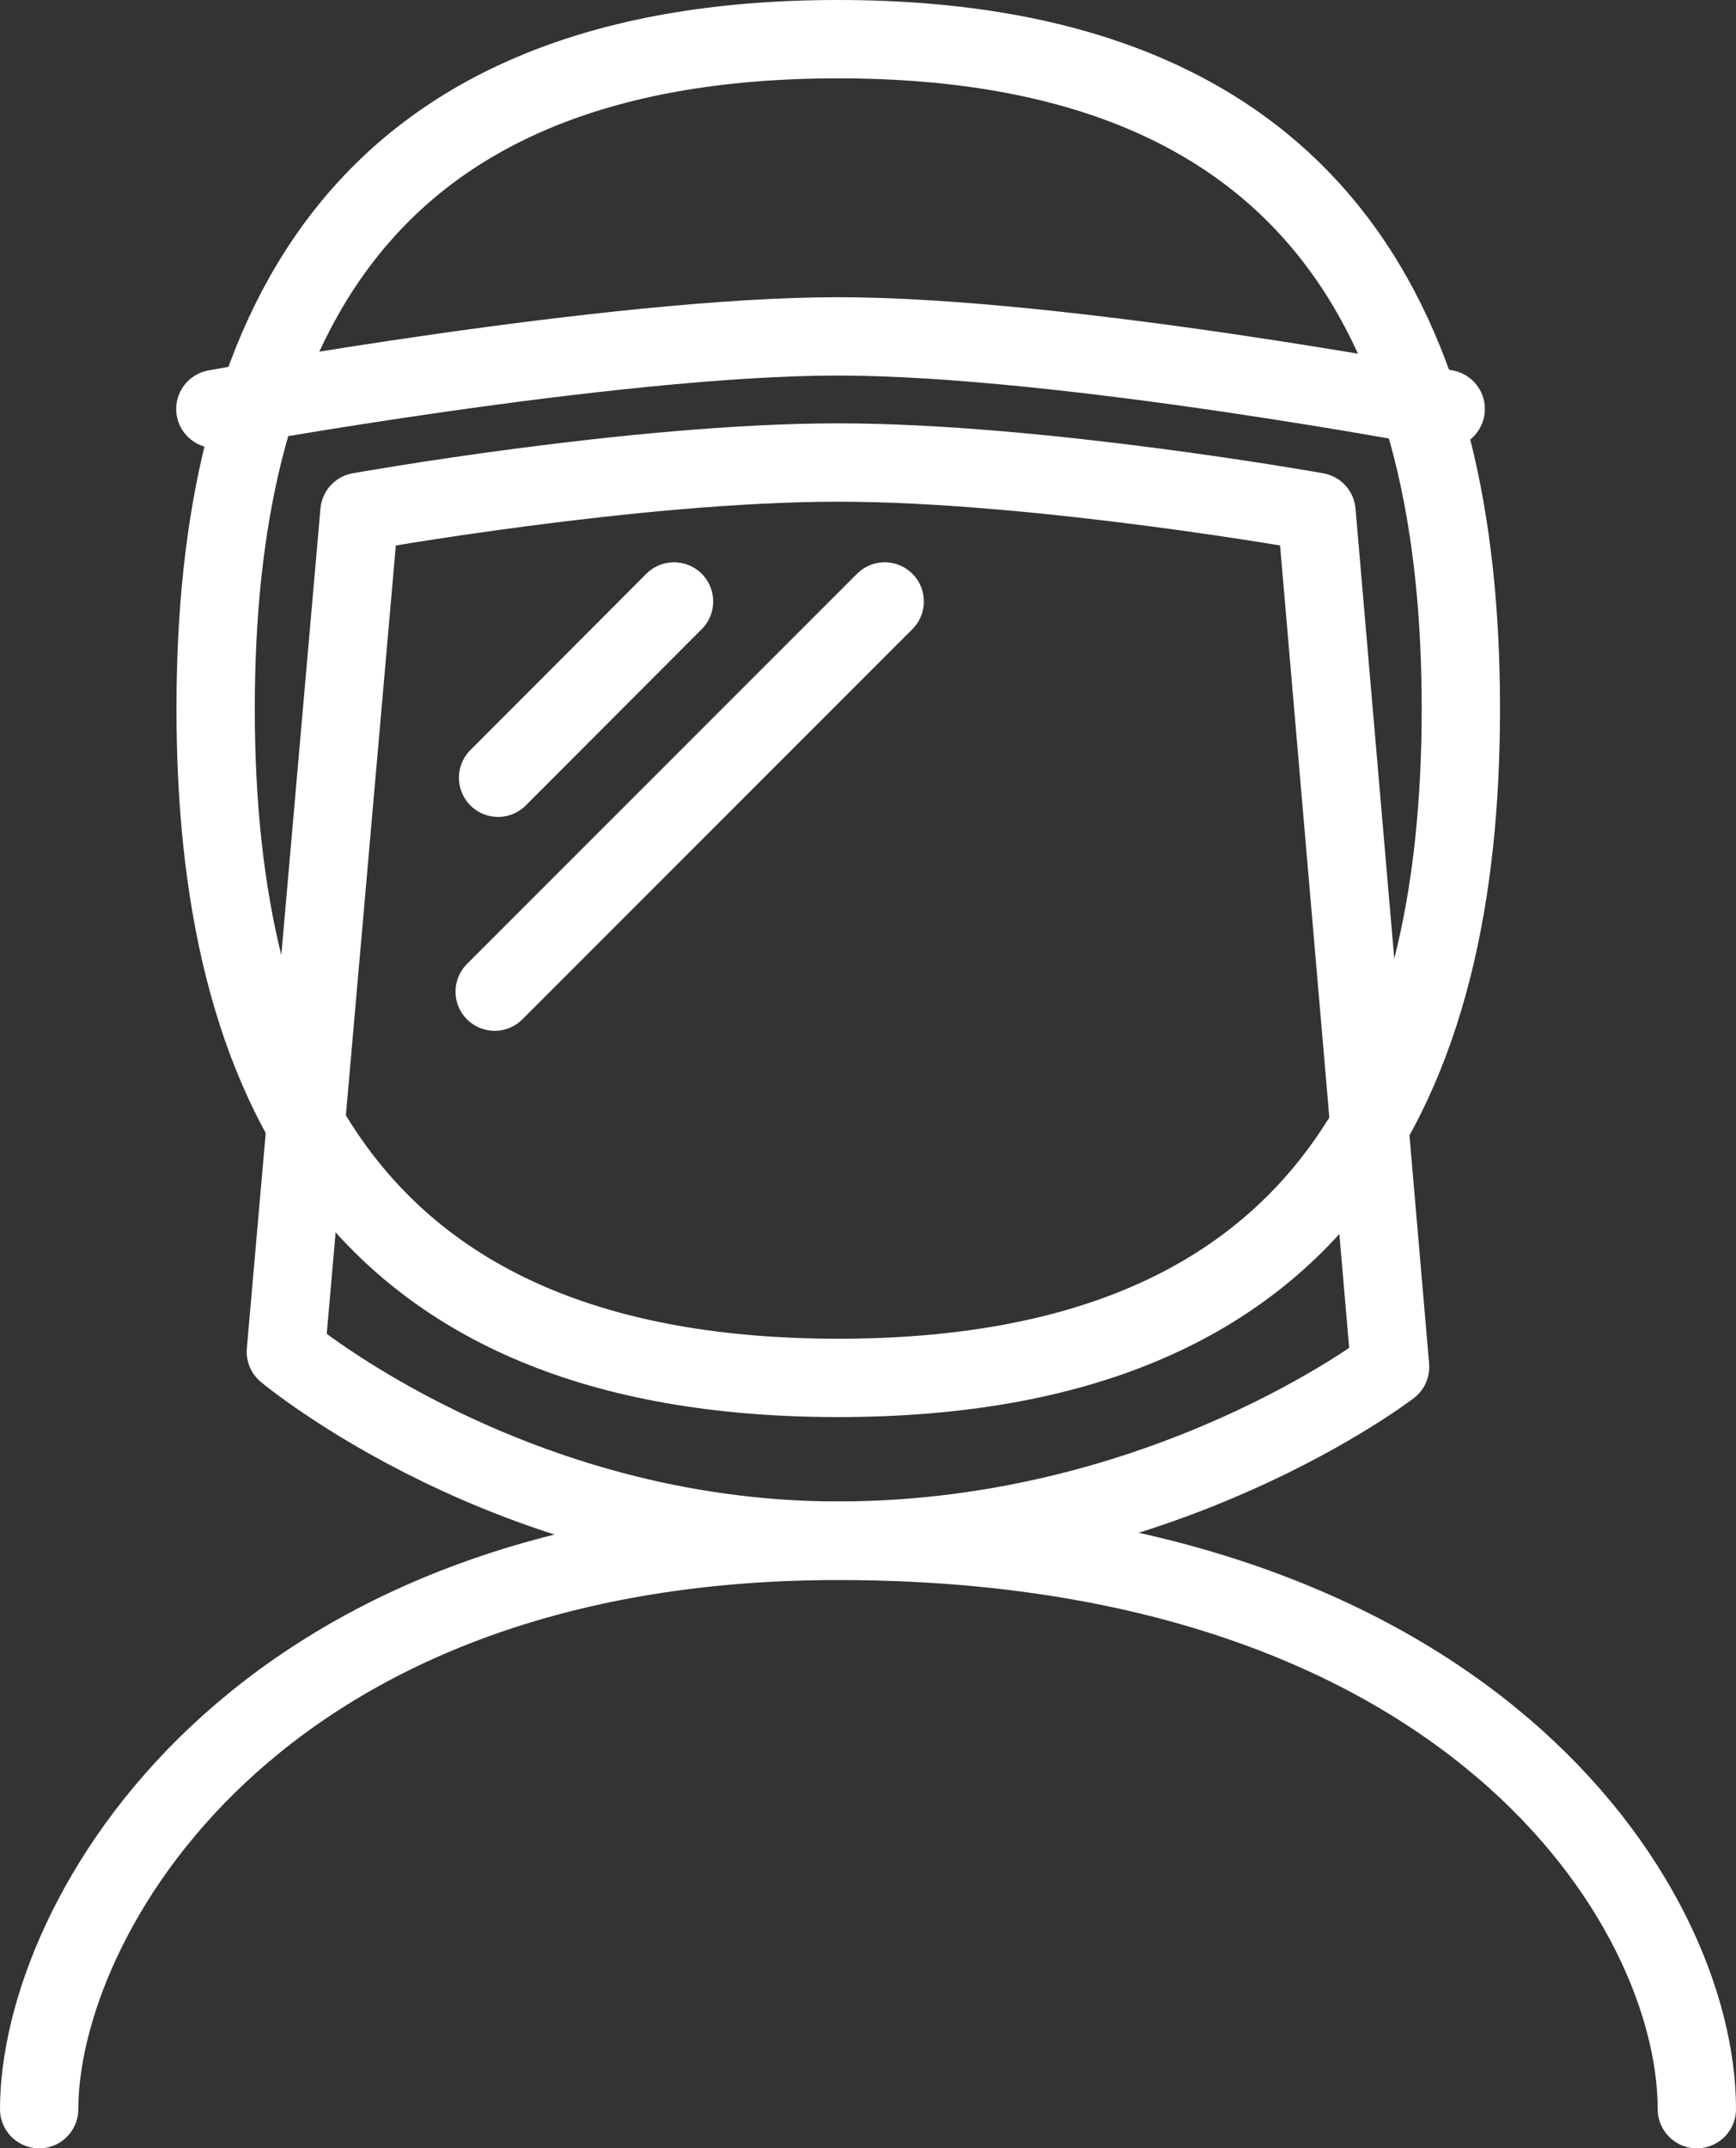
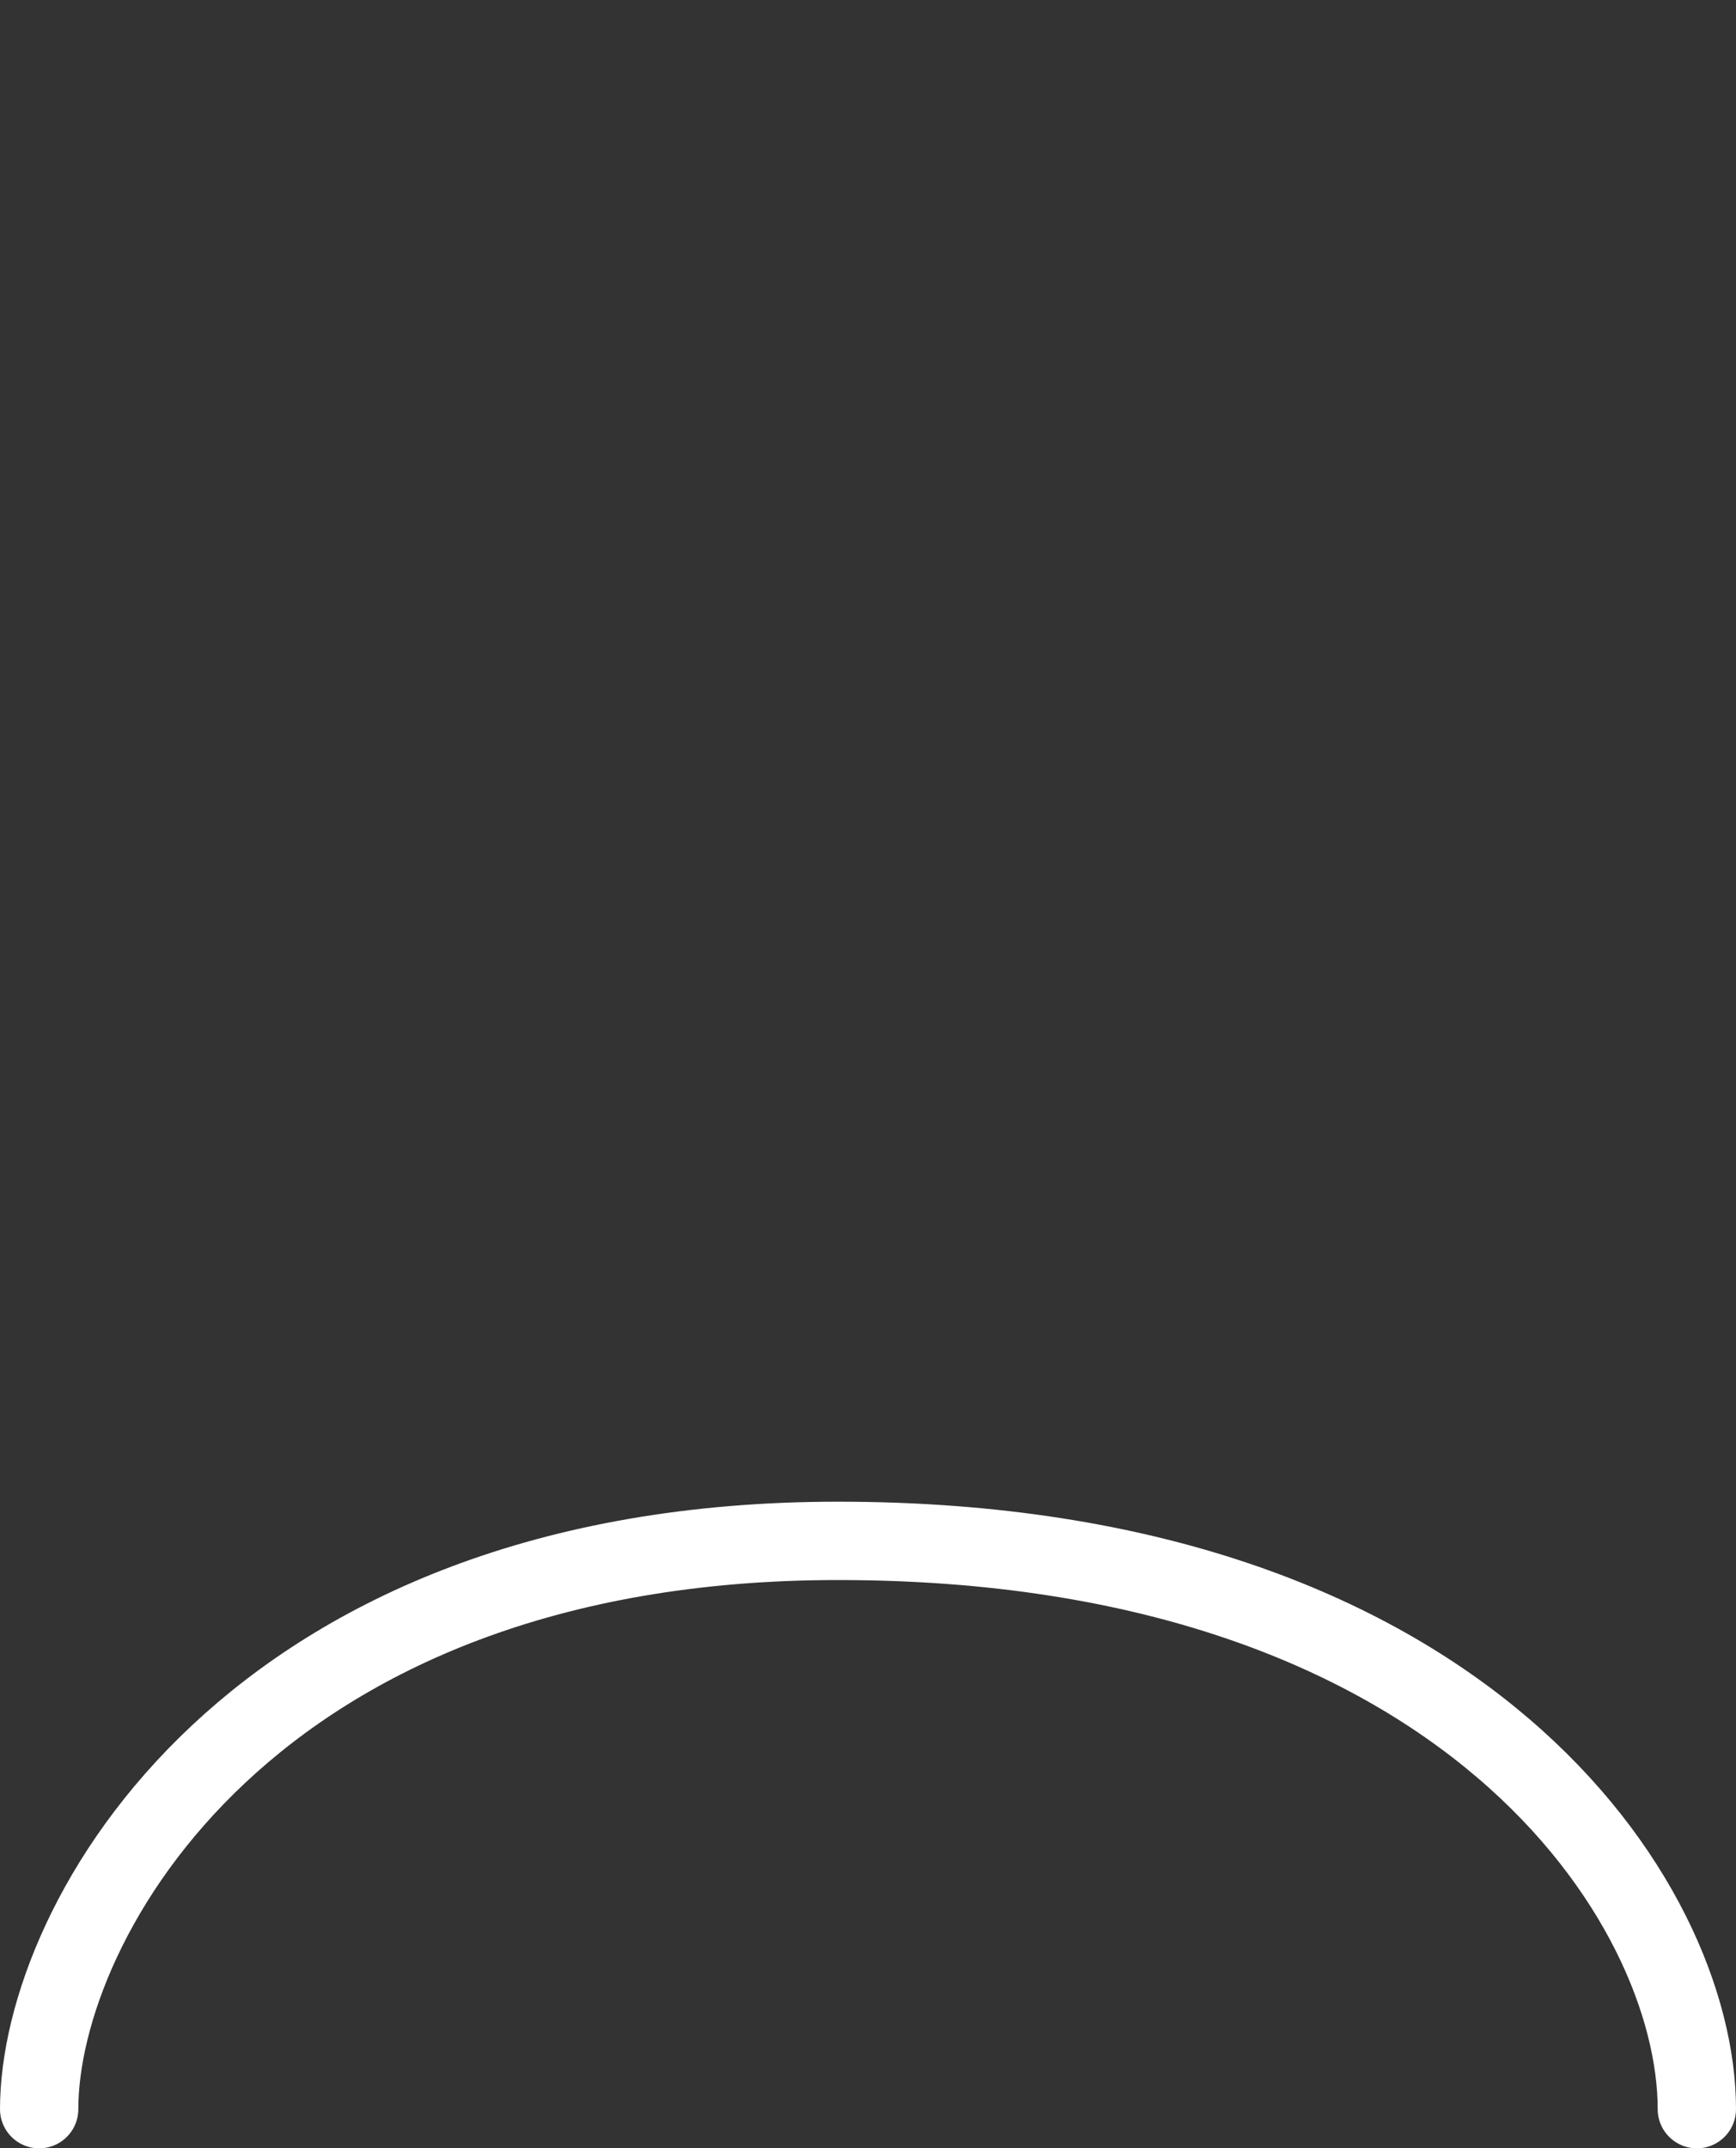
<svg xmlns="http://www.w3.org/2000/svg" id="_レイヤー_2" data-name="レイヤー 2" viewBox="0 0 66.5 82.26">
  <rect x="0" y="0" width="66.5" height="82.26" fill="#333333" stroke="none" />
  <defs>
    <style>
      .cls-1 {
        stroke-linejoin: round;
      }

      .cls-1, .cls-2 {
        fill: none;
        stroke: #fff;
        stroke-linecap: round;
        stroke-width: 3px;
      }

      .cls-2 {
        stroke-miterlimit: 10;
      }
    </style>
  </defs>
  <g id="_アイコン" data-name="アイコン">
    <g>
      <path class="cls-2" d="M65,80.76c0-7.89-8.87-21.76-32.9-21.76-22.47,0-30.6,14.52-30.6,21.76" />
      <g>
-         <path class="cls-2" d="M32.1,1.5C13.46,1.5,8.26,12.97,8.26,27.13s5.2,25.63,23.85,25.63,23.85-11.47,23.85-25.63S50.75,1.5,32.1,1.5Z" />
        <g>
-           <path class="cls-1" d="M32.1,17.71c-7.76,0-18.33,1.89-18.33,1.89l-2.82,32.16s8.63,7.23,21.15,7.23,21.15-6.65,21.15-6.65l-2.82-32.74s-10.57-1.89-18.33-1.89Z" />
-           <path class="cls-1" d="M55.38,15.66s-14.62-2.78-23.28-2.78-23.85,2.78-23.85,2.78" />
-         </g>
-         <line class="cls-1" x1="25.82" y1="23.03" x2="19.08" y2="29.78" />
-         <line class="cls-1" x1="33.89" y1="23.03" x2="18.95" y2="37.97" />
+           </g>
      </g>
    </g>
  </g>
</svg>